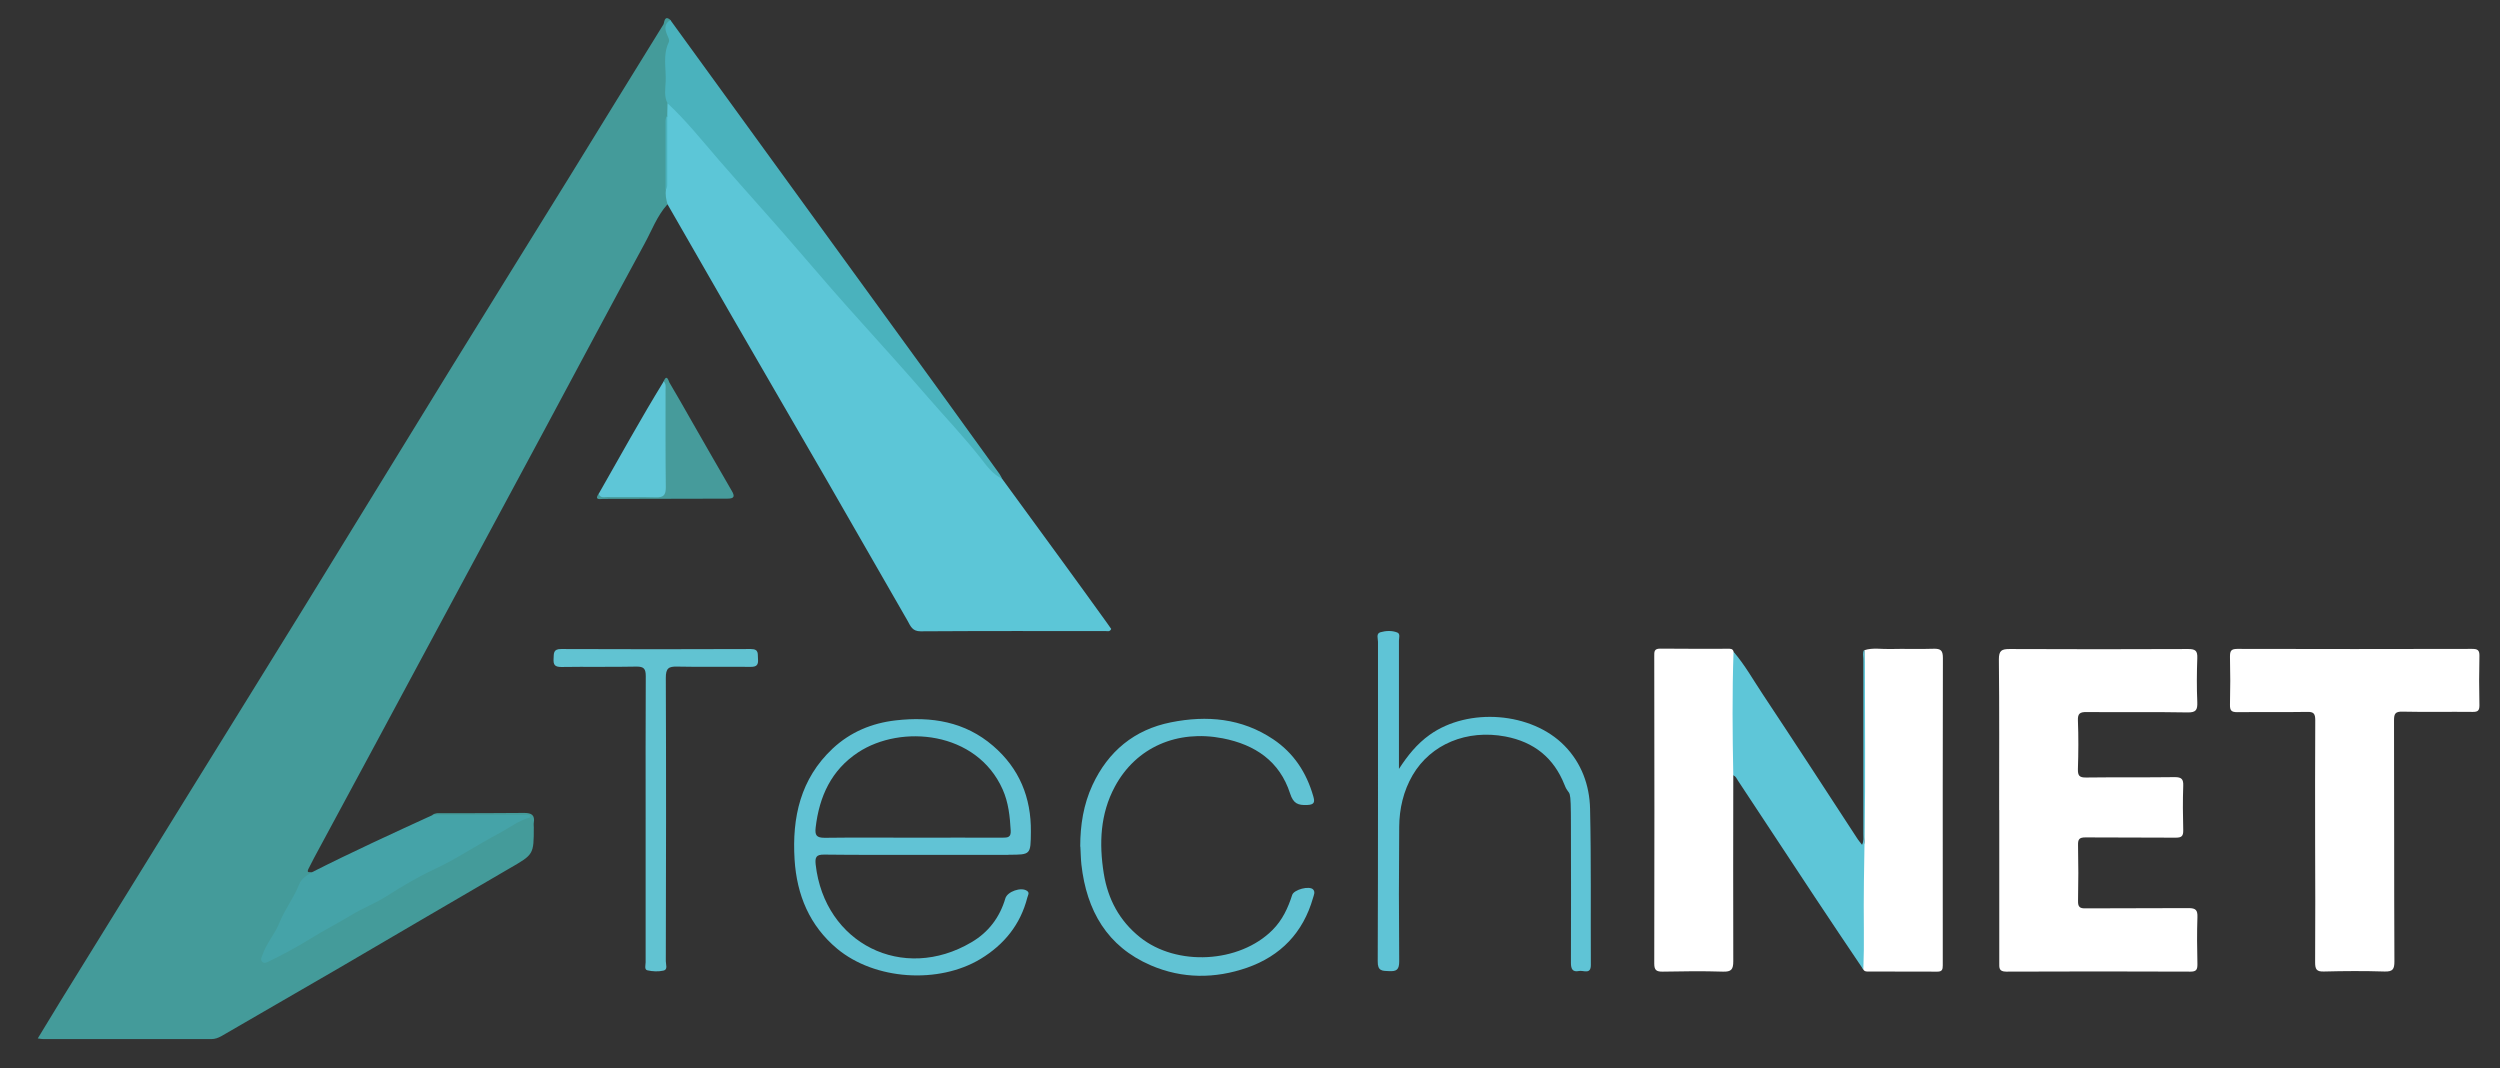
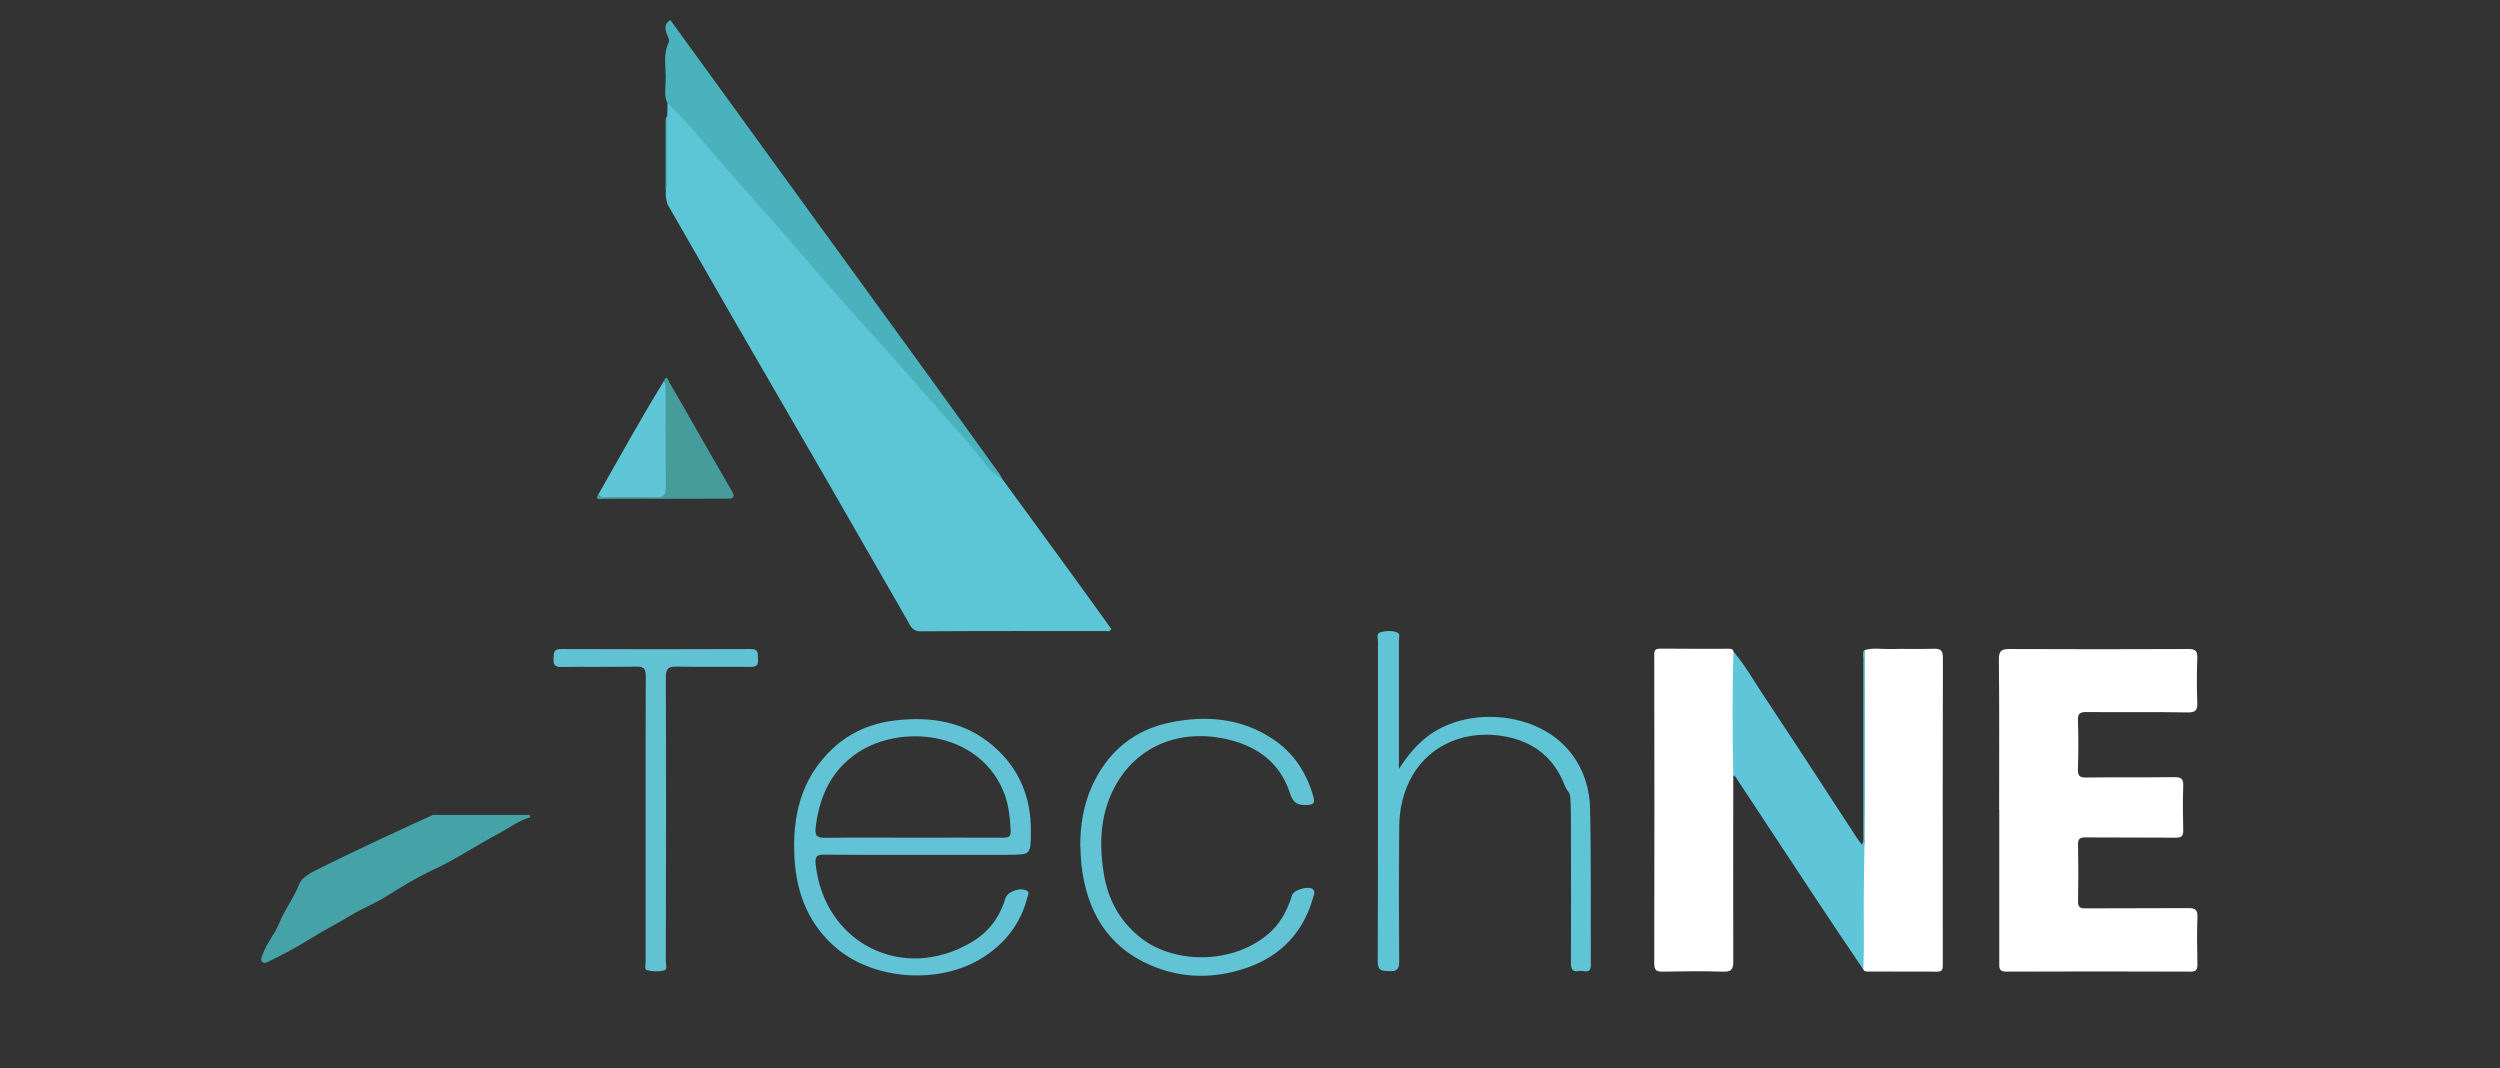
<svg xmlns="http://www.w3.org/2000/svg" viewBox="0 0 1920.2 820.4" version="1.1">
  <rect x="0" y="0" width="1920.2" height="820.4" fill="#333333" stroke="none" />
  <defs>
    <style>
      .cls-1 {
        fill: #469b9b;
      }

      .cls-2 {
        fill: #fff;
      }

      .cls-3 {
        fill: #5fc4d6;
      }

      .cls-4 {
        fill: #5cc6d7;
      }

      .cls-5 {
        fill: #449b9a;
      }

      .cls-6 {
        fill: #45a3a8;
      }

      .cls-7 {
        fill: #5ec6d7;
      }

      .cls-8 {
        fill: #61c3d2;
      }

      .cls-9 {
        fill: #61c3d4;
      }

      .cls-10 {
        fill: #4ab2bd;
      }

      .cls-11 {
        fill: #5ec6d8;
      }

      .cls-12 {
        fill: #61c3d5;
      }
    </style>
  </defs>
  <g>
    <g id="Layer_1">
-       <path d="M512.6,157c-8,8.9-12,20.1-17.6,30.3-25.6,47-50.7,94.3-76,141.4-28.4,52.9-56.9,105.7-85.3,158.5-30.8,57.3-61.6,114.6-92.5,171.8-1.5,2.8-3,5.7-4.4,8.6-1.4,3,1,2.2,2.4,2.3.4.6.6,1.4.2,1.9-12.6,13.9-18.3,31.9-27.5,47.8-2.7,4.7-6.6,8.9-6.9,16.2,65.3-36.8,130.2-72.3,192.5-107.2-17.9.2-38.5.2-59.2,0-2.3,0-4.7-.3-6-2.7,2-1.6,4.4-1.3,6.6-1.3,21.3,0,42.5,0,63.8-.2,5.8,0,8.2,1.8,7.3,7.5-.2,1.1,0,2.3,0,3.5,0,21-.1,20.9-18.5,31.5-43.7,25.4-87.3,51-130.9,76.5-30.1,17.5-60.3,34.9-90.5,52.4-2.5,1.4-4.9,2.3-7.8,2.3-43,0-86,0-129,0-1.1,0-2.2-.2-4.3-.5,6.2-10.2,12-19.8,17.9-29.4,33.1-53.5,66.2-107.1,99.3-160.6,29.1-47.1,58.4-94.1,87.4-141.2,37.5-60.9,74.8-121.9,112.3-182.8,30.6-49.7,61.5-99.2,92.2-148.9,23.9-38.7,47.5-77.4,71.5-116,.7-1.2.6-7.7,5.5-3.2-.6,4.1-.7,8.2.9,12.2.7,1.9.8,4.1.3,6.1-3.6,15.2-1.9,30.5-1.1,45.7-.7,3.4,1,6.7.2,10.1-3.4,18.3-2,36.8-1,55.2-.6,4,1.6,8.5-1.6,12.2h0Z" class="cls-5" />
      <path d="M512.5,89c0-3.2.1-6.4.2-9.6,4.6-1.2,6.8,2.3,9,4.9,15.7,19.4,33,37.4,49.4,56.1,20,22.9,40.5,45.5,60.4,68.6,24,27.8,48.5,55,72.8,82.6,15.2,17.3,30.8,34.3,45.5,52.1,6.6,8,12.4,16.6,19.8,23.9,15.3,21,30.7,42,46,63,11.7,16,23.3,32.1,34.9,48.2,1,1.5,2,3,3,4.3-1.1,2.4-3,1.6-4.4,1.6-47.4,0-94.7-.1-142.1.2-6.3,0-7.7-4.1-9.8-7.9-21.1-36.6-42-73.2-63.1-109.8-24-41.5-48.1-82.9-72.1-124.5-16.5-28.6-32.9-57.2-49.3-85.8-1-3.6-1.8-7.3-1.2-11.1,1.3-16,.2-32.1.6-48.1,0-2.9-.6-6,.6-8.8h0Z" class="cls-4" />
      <path d="M1535.5,622.2c0-38.6.2-77.2-.2-115.8,0-6.7,2.1-7.9,8.2-7.9,45.8.2,91.5.2,137.3,0,5.5,0,7.1,1.4,6.9,6.9-.4,11.3-.5,22.7,0,34,.2,5.9-1,7.9-7.4,7.8-25.9-.5-51.8,0-77.7-.3-4.9,0-6.8,1-6.6,6.4.5,12.5.4,25,0,37.4-.1,5.1,1.1,6.6,6.4,6.5,22.7-.3,45.3,0,68-.3,5.3,0,6.7,1.6,6.5,6.7-.4,11.3-.3,22.7,0,34,.1,4.6-1.2,5.8-5.8,5.8-23.1-.2-46.2,0-69.3-.2-4.6,0-5.8,1.3-5.7,5.8.3,14.3.3,28.7,0,43-.1,4.7,1.4,5.8,5.8,5.7,26.3-.2,52.7,0,79.1-.2,5.6,0,7,1.6,6.8,7-.4,12-.3,24,0,36.1,0,4-.7,5.7-5.3,5.7-47.2-.2-94.3-.2-141.5,0-5.9,0-5.4-3.1-5.4-6.9,0-39.1,0-78.1,0-117.2h0Z" class="cls-2" />
-       <path d="M1778.2,646.3c0-31-.1-62,.1-93,0-5.1-1.1-6.7-6.4-6.5-17.8.3-35.6,0-53.4.2-4.6,0-5.8-1.2-5.7-5.8.3-12.2.3-24.5,0-36.8,0-4.3.7-6,5.6-6,60.1.2,120.2.1,180.4,0,4,0,5.7.8,5.6,5.3-.3,12.7-.3,25.4,0,38.1,0,4.1-1.3,5-5.1,5-18-.2-36.1.2-54.1-.2-5.3-.1-6.4,1.5-6.4,6.6.2,61.7,0,123.5.3,185.2,0,6-1.2,8-7.6,7.8-15.5-.5-31-.4-46.5,0-5.8.2-6.8-1.8-6.8-7.1.2-31,.1-62,0-93h0Z" class="cls-2" />
      <path d="M1331.3,595.6c0,47.6-.2,95.2,0,142.7,0,6.3-1.5,8.2-7.9,8-15.5-.5-30.9-.3-46.4,0-4.6,0-6.4-1-6.4-6.1.2-78.8.1-157.5,0-236.3,0-3.2-.2-5.7,4.5-5.7,17.3.2,34.6.1,52,.1,1.9,0,3.8-.2,4.4,2.2,1.9,4,2.7,8.3,2.7,12.8,0,24.5,0,48.9,0,73.4,0,3.2.3,6.6-2.9,8.8h0Z" class="cls-2" />
      <path d="M1432,499.4c6.5-2.1,13.2-.7,19.8-.9,11.1-.3,22.2.2,33.2-.2,5.8-.2,7.3,1.4,7.3,7.2-.2,67.9-.1,135.7-.1,203.6s0,21.7,0,32.5c0,3-.5,4.7-4.1,4.7-18-.1-36,0-54-.1-1.2,0-2.3-.4-2.9-1.5-4.6-8.7-2.4-18.1-2.8-27.2-.7-18.5-.3-37-.2-55.4,0-4.3-.2-8.7,2.9-12.5,1.5-1.9.7-4.5.7-6.7.1-47.8-.2-95.6.2-143.4h0Z" class="cls-2" />
      <path d="M1432,499.4c.1,3.5.4,6.9.4,10.4,0,43.5.5,86.9-.2,130.4-.4,24.7-.9,49.4-.6,74.1.1,10.2,0,20.3-.4,30.4-12.4-18.5-25-37-37.3-55.7-19.7-29.8-39.3-59.6-59-89.4-1-1.5-1.6-3.4-3.6-4-.6-31.7-.9-63.3.2-95,8.7,10.1,15.2,21.8,22.6,32.9,24.5,36.9,48.6,74,72.8,111.1.9,1.3,1.9,2.5,3.3,4.3,1.5-3,1-5.7,1-8.3,0-44.8,0-89.7,0-134.5,0-2.2-.7-4.6.5-6.8h0Z" class="cls-11" />
      <path d="M769.5,367.6c-6.9-3.3-11.3-9.3-15.7-15-12.9-16.5-27.4-31.7-41.1-47.5-16.5-19.1-33.5-37.9-50.4-56.7-15.3-16.9-30.3-34.1-45.1-51.4-21.2-24.9-43.3-49-64.7-73.7-12.9-14.9-25.3-30.5-39.8-44-2.8-5.4-1.6-11.3-1.4-16.9.4-9.9-2.3-20.1,2.3-29.8.9-1.9-.4-3.9-1.2-5.9-1.8-4.2-2.4-8.4,2.5-11.3,35.9,49.5,71.8,99,107.7,148.4,32,44.1,64,88.1,96,132.2,16.4,22.6,32.7,45.2,49,67.9.8,1.1,1.3,2.4,2,3.6Z" class="cls-10" />
      <path d="M1074.5,590.6c6.6-10.2,13.8-19.2,23.6-26.2,29.7-21.2,78.2-17.6,103.6,8.4,13,13.3,19.2,30.3,19.6,48.4.9,40,.4,80,.6,120,0,7.6-5.7,3.9-9.1,4.6-4.9,1-6.2-1.5-6.2-6.2.2-34.7,0-69.4,0-104s-.8-22.2-4.9-32.7c-8.2-20.8-23.4-33-45.4-37.2-29.6-5.6-57.3,5.8-71.3,29.7-7.1,12.2-10.2,25.8-10.3,39.7-.3,34.5-.3,68.9,0,103.3,0,6.4-2,7.8-7.8,7.5-5.3-.2-8.8,0-8.7-7.5.3-81.8.2-163.7.2-245.5,0-2.5-1.6-6.3,1.9-7.3,4.2-1.2,8.8-1.4,12.9.2,2.5,1,1.3,4.1,1.3,6.3,0,29.1,0,58.3,0,87.4v11.1h0Z" class="cls-3" />
      <path d="M829.7,650.2c0-16.4,2.5-32.3,9.4-47.2,12.1-26,32.2-42.6,60.3-48.2,27.6-5.5,54.3-3.2,78.5,13,15.8,10.6,25.6,25.6,30.8,43.8,1.3,4.5.9,6.5-4.7,6.7-7.1.3-10.6-1.1-13.1-8.8-8-24.8-26.8-37.5-51.7-42.4-35-6.8-66.6,6.8-82.9,37.1-11.3,21-12.2,43.7-8.5,66.8,3.2,19.7,12,36.2,27.7,48.8,28.2,22.7,76.5,20,101.9-5.5,7.6-7.6,11.9-16.9,15.1-26.9,1.3-4.1,13.2-7.3,16.1-4.2,1.8,2,.5,4.3-.1,6.5-7.6,26.7-24.9,44.6-50.7,53.6-24.5,8.5-49.6,8.6-73.8-1.8-33.7-14.5-49.4-42.1-53.4-77.4-.5-4.6-.5-9.2-.8-13.8h0Z" class="cls-9" />
      <path d="M332.2,625.9h74.5c.2.6.4,1.2.6,1.9-8.8,2.3-15.8,7.9-23.5,12-8.8,4.7-17.3,9.7-25.8,14.7-7.8,4.6-15.8,9.2-24.1,13-12.9,6-25.1,13.3-37.1,20.9-8.6,5.5-18,9-26.7,14.3-10.7,6.5-22,12.2-32.7,18.9-9.7,6-20.1,11.6-30.6,16.7-1.6.8-3.5,2-5.2.6-2-1.7-.6-3.8.1-5.7,3-8.8,9.5-15.8,12.9-24.4,4.1-10.3,11.1-19.1,15.1-29.4,1.8-4.7,5.8-6.8,9.6-9.3,30.6-15.5,61.8-29.8,93-44.1h0Z" class="cls-6" />
      <path d="M495.9,628.9c0-36.5-.1-73,.1-109.5,0-5.7-1.4-7.5-7.3-7.4-19.2.4-38.4,0-57.5.3-5.1,0-6.3-1.7-6-6.4.2-4.1-.3-7.5,5.9-7.4,48.5.2,97.1.2,145.6,0,6.6,0,5.1,4,5.5,7.7.4,4.4-1,6.1-5.7,6-18.7-.2-37.4.2-56.2-.2-6.8-.2-8.9,1.3-8.9,8.6.3,72.6.2,145.1,0,217.7,0,2.5,1.7,6.5-1.8,7.2-3.9.9-8.3.7-12.3-.2-2.6-.6-1.4-4-1.4-6.2,0-36.7,0-73.5,0-110.2h0Z" class="cls-8" />
      <path d="M509.7,292.9c2.6-6,3.8-.3,4.4.8,5.8,9.7,11.3,19.5,16.9,29.3,10.3,18,20.6,36,31,53.9,2.6,4.4,2,6.1-3.3,6.1-31.8,0-63.7.2-95.5.2-2,0-7,1.3-3.4-4,11-.8,22.1-.3,33.1-.4,15.2,0,15.2,0,15.3-14.9,0-13.6,0-27.2,0-40.8,0-10.1-.5-20.2,1.5-30.3h0Z" class="cls-1" />
      <path d="M509.7,292.9c2.1,2,1.5,4.7,1.5,7.2,0,24.7-.1,49.4.2,74.1,0,6.1-1.7,8-7.8,7.8-12.5-.4-24.9,0-37.4-.2-2.4,0-5.3.9-6.3-2.6,16.5-28.9,32.5-58,49.9-86.3h0Z" class="cls-7" />
      <path d="M512.5,89c0,17,0,34,0,51,0,2.1.2,4.2-1.3,5.9,0-17,0-34,0-51,0-2.1-.2-4.2,1.2-5.9h0Z" class="cls-10" />
      <path d="M774.6,656.5c17.2,0,17,0,17.2-17.5.3-26.5-8.9-48.8-29-66.1-21.7-18.7-47.4-22.7-74.8-19.6-18.3,2.1-34.8,8.9-48.5,21.7-24.7,23.2-31.2,52.8-29.2,85.2,1.7,27.2,11.5,50.8,32.7,68.5,29,24.1,77.9,27.3,110.2,7.8,18.1-11,30.6-26.4,35.9-47.2.4-1.7,1.9-3.5-.2-5-4.5-3.3-15.2.5-16.7,5.7-4.3,14.6-13,26.1-26,33.7-52.7,31.2-112.9,1-119.7-59.7-.6-5.6.4-7.7,6.6-7.6,25.2.3,50.4.2,75.6.2h0c22,0,43.9,0,65.9,0h0ZM701.4,643.4c-22.6,0-45.2-.2-67.9.1-6.4,0-7.7-1.9-7-8,2.8-23.8,12-44,32.6-57.6,33-21.7,91-16.4,111,28.4,4.5,10.1,5.6,20.8,6.2,31.7.3,5.2-2.3,5.4-6.3,5.4-22.9-.1-45.7,0-68.6,0h0Z" class="cls-12" />
    </g>
  </g>
</svg>